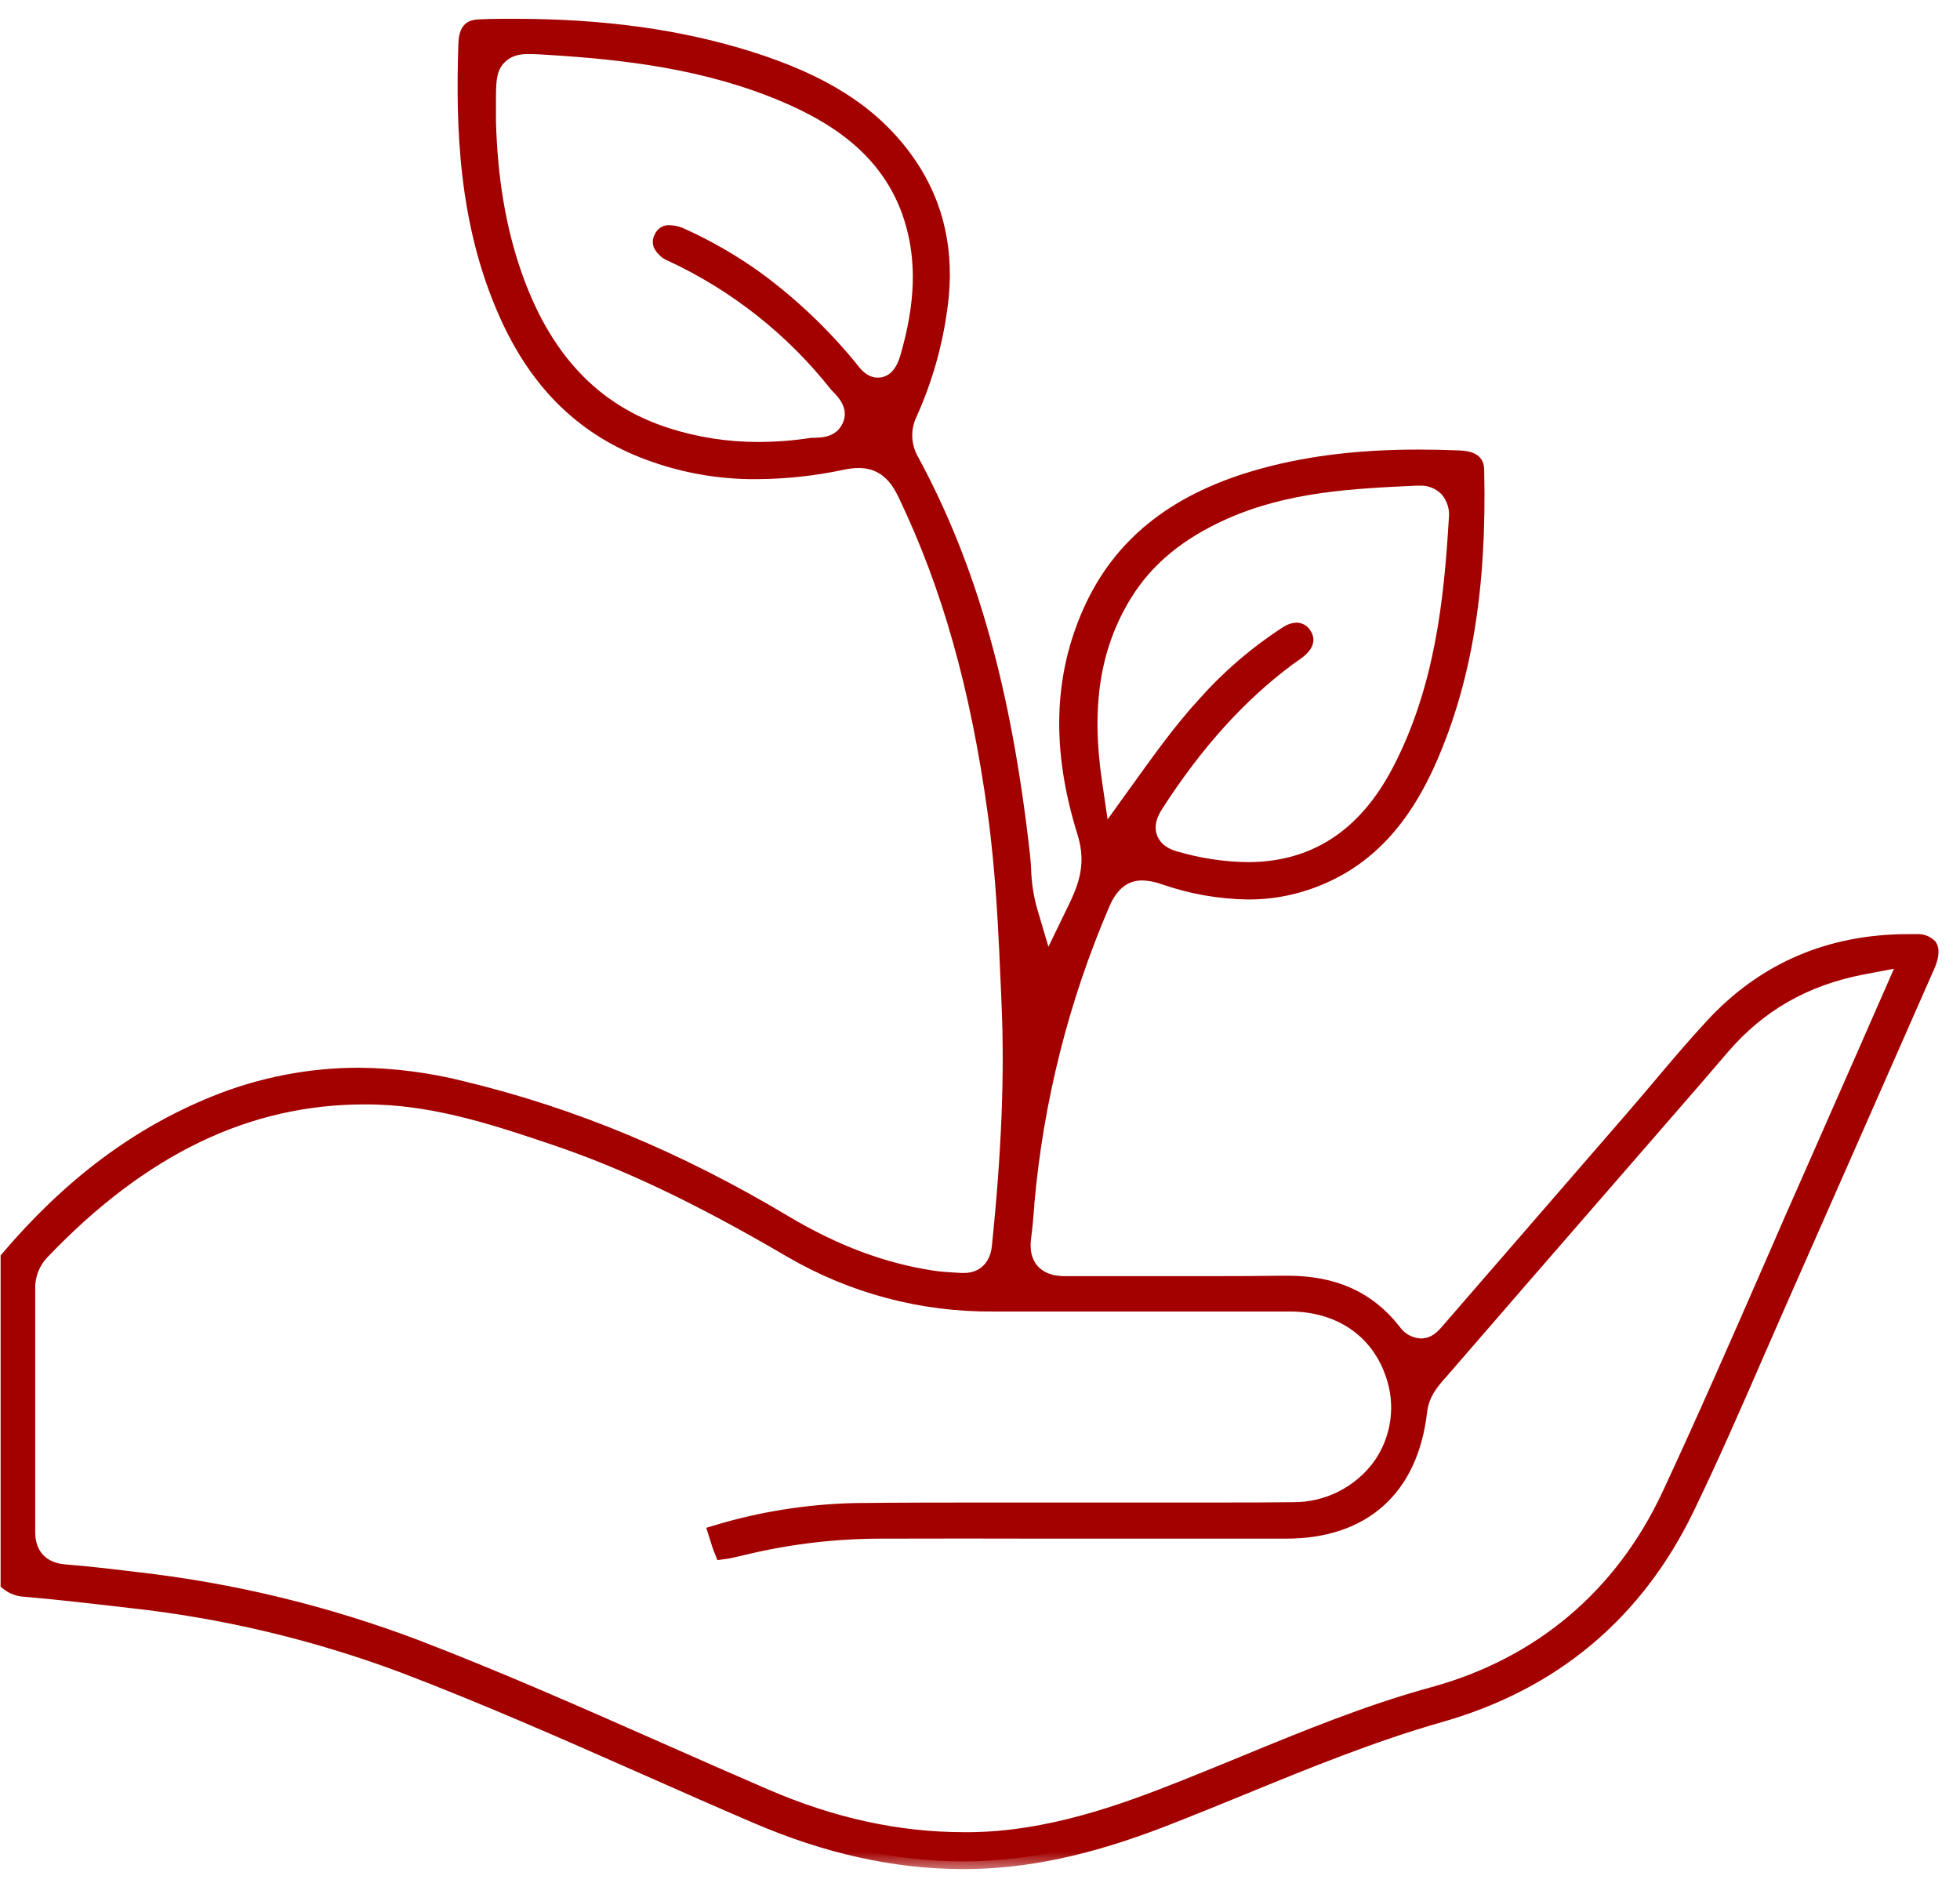
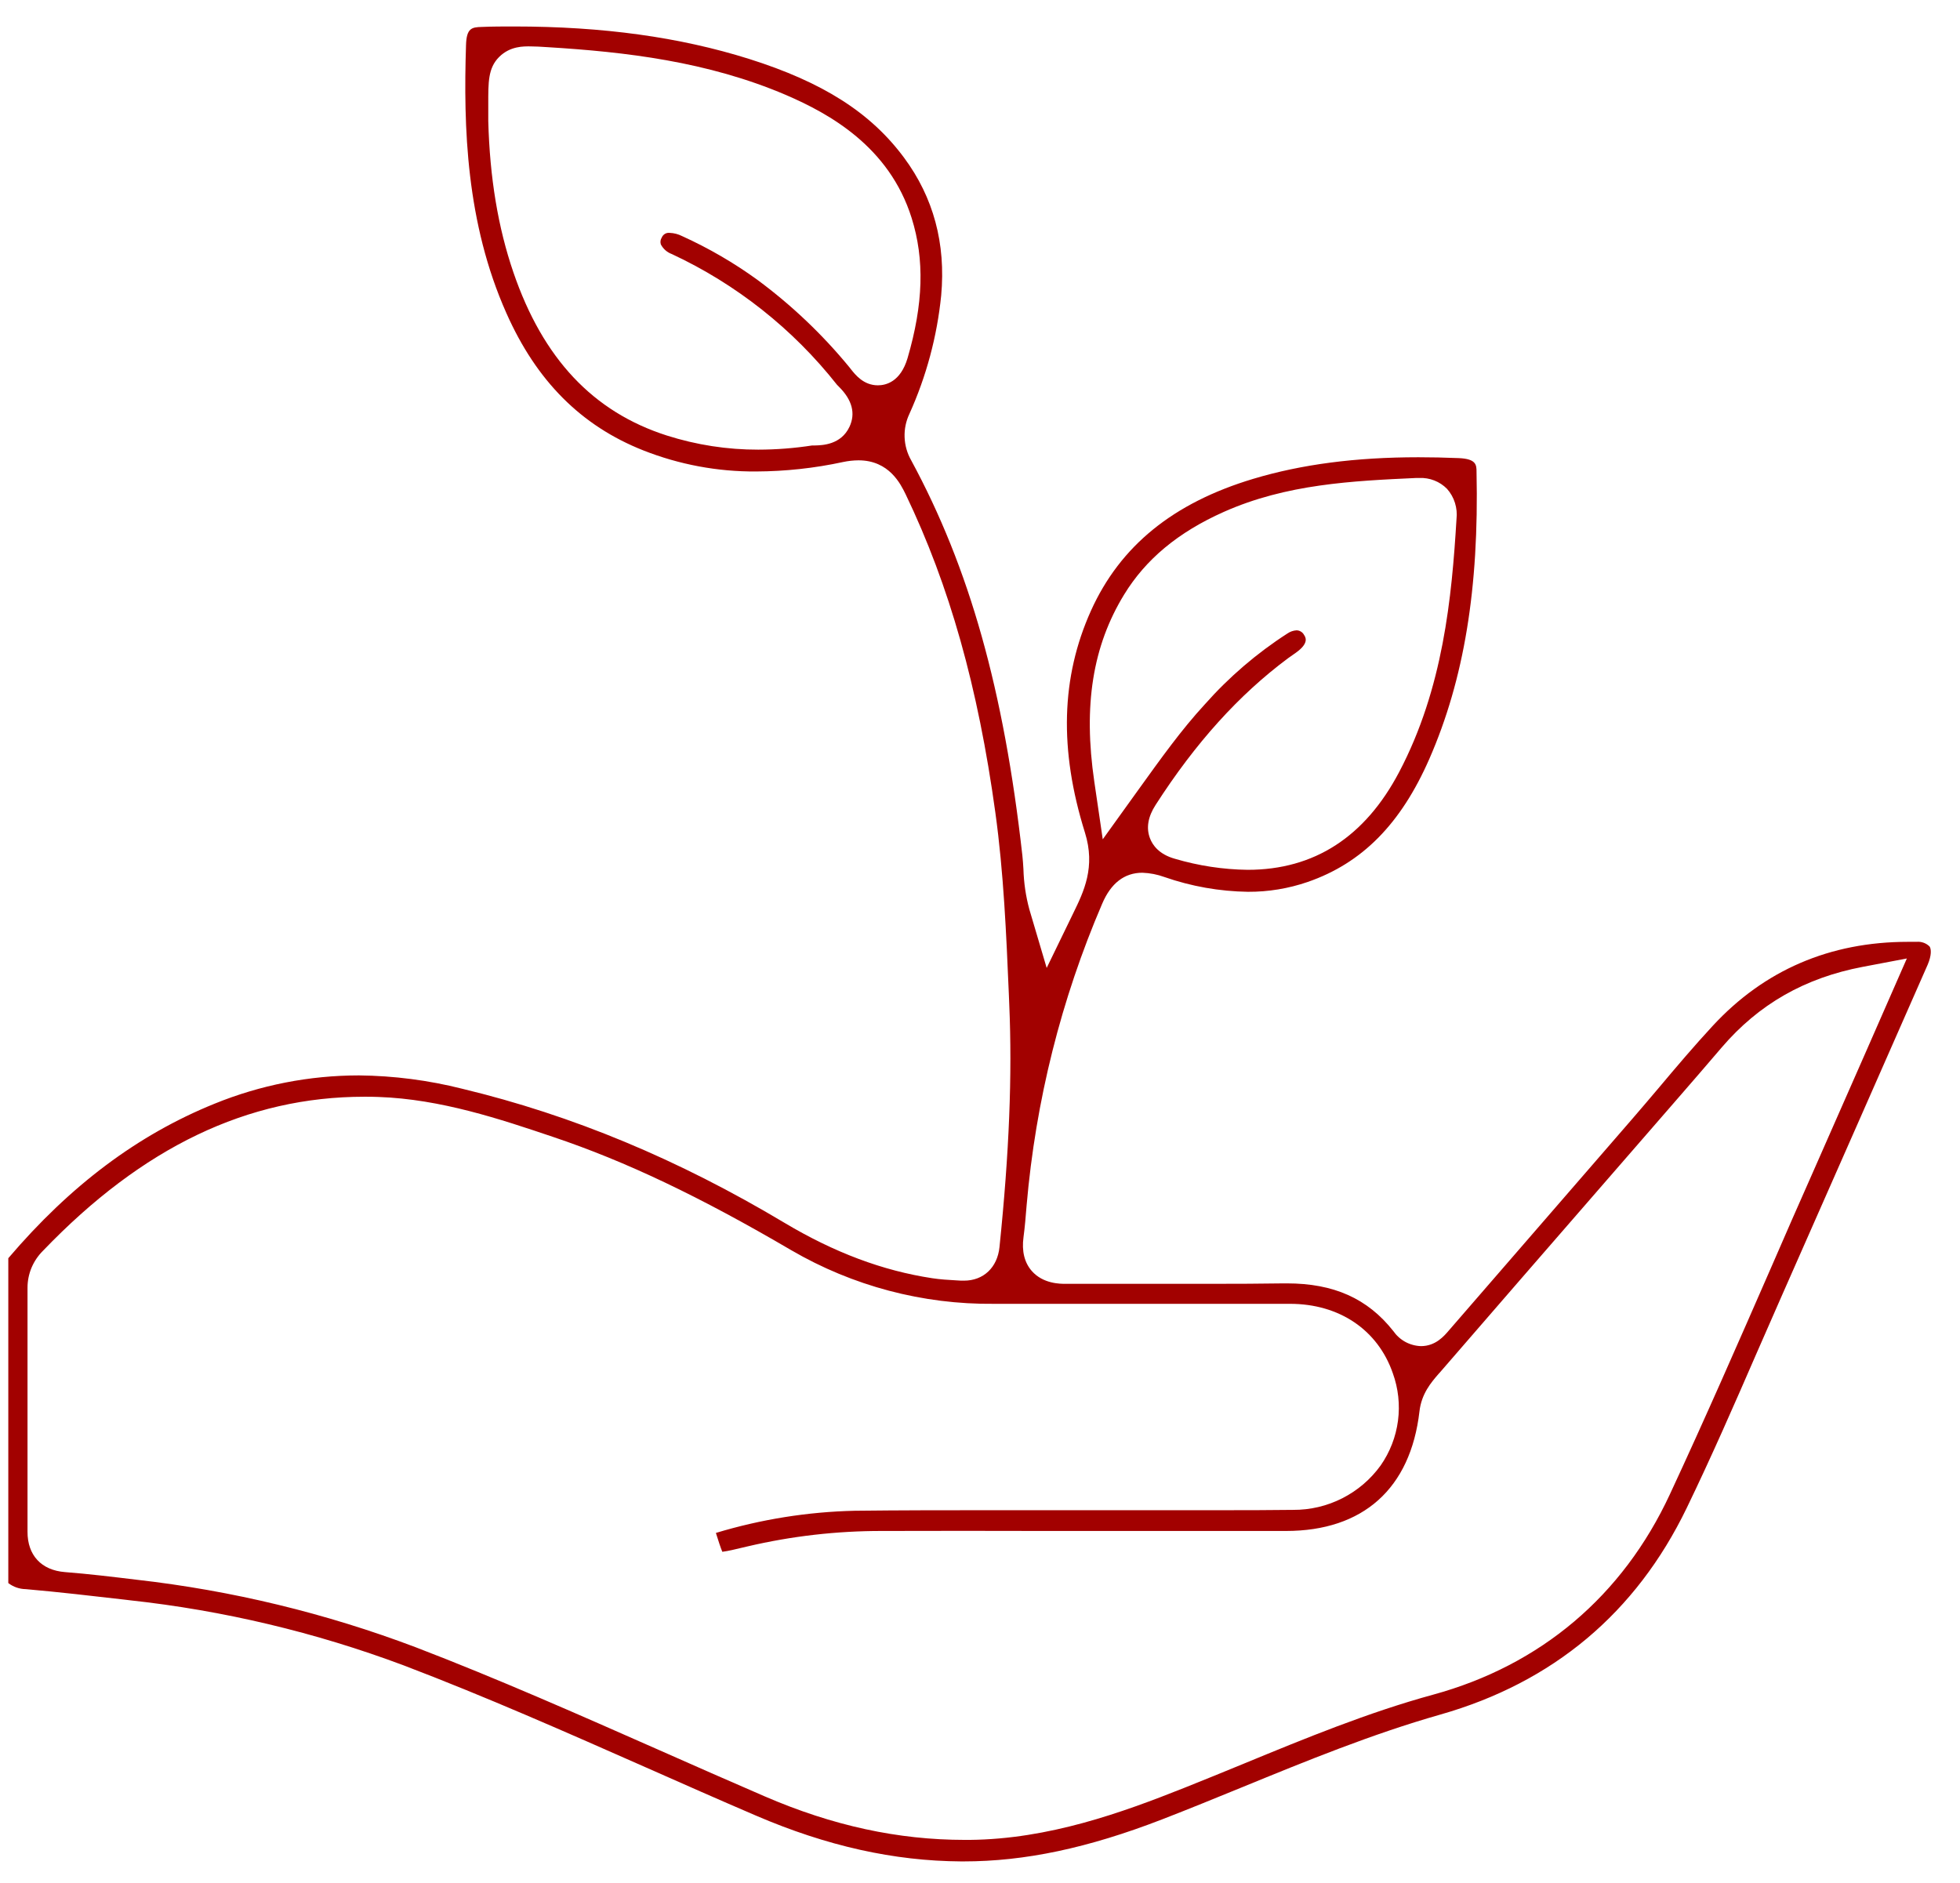
<svg xmlns="http://www.w3.org/2000/svg" width="51" height="49" viewBox="0 0 51 49" fill="none">
  <mask id="path-1-outside-1_476_503" maskUnits="userSpaceOnUse" x="-0.784" y="-0.311" width="52" height="49" fill="black">
    <rect fill="white" x="-0.784" y="-0.311" width="52" height="49" />
-     <path d="M50.21 24.632C50.166 24.588 50.113 24.554 50.055 24.533C49.996 24.512 49.934 24.503 49.872 24.509H49.644C47.616 24.509 45.907 25.245 44.567 26.694C44.092 27.207 43.626 27.756 43.177 28.291C42.947 28.562 42.718 28.833 42.485 29.102C40.903 30.929 39.32 32.756 37.735 34.582L37.702 34.62C37.579 34.764 37.357 35.03 36.973 35.03C36.831 35.025 36.691 34.987 36.566 34.919C36.441 34.85 36.334 34.753 36.253 34.636C35.584 33.79 34.705 33.397 33.486 33.397H33.404C32.818 33.406 32.2 33.409 31.402 33.409H30.244H29.09C28.643 33.409 28.195 33.409 27.748 33.409H27.729C27.584 33.409 27.141 33.409 26.847 33.074C26.656 32.855 26.583 32.558 26.632 32.195C26.668 31.925 26.69 31.653 26.713 31.366V31.332C26.949 28.64 27.612 26.003 28.678 23.52C28.905 22.984 29.257 22.711 29.725 22.711C29.921 22.718 30.113 22.755 30.297 22.822C30.997 23.066 31.73 23.196 32.471 23.207C33 23.21 33.526 23.123 34.027 22.951C35.443 22.46 36.449 21.444 37.193 19.746C38.095 17.682 38.487 15.31 38.42 12.278C38.42 12.097 38.413 11.94 37.953 11.921C37.584 11.906 37.242 11.899 36.907 11.899C35.274 11.899 33.869 12.083 32.609 12.461C30.522 13.088 29.146 14.21 28.387 15.893C27.608 17.624 27.557 19.51 28.23 21.664C28.512 22.564 28.201 23.202 27.926 23.765L27.235 25.188L26.786 23.671C26.692 23.327 26.64 22.972 26.63 22.616C26.622 22.493 26.615 22.37 26.603 22.267C26.12 17.957 25.228 14.783 23.708 11.976C23.604 11.794 23.546 11.588 23.538 11.378C23.53 11.168 23.573 10.96 23.663 10.77C24.104 9.794 24.383 8.754 24.49 7.689C24.613 6.338 24.29 5.138 23.525 4.105C22.654 2.929 21.412 2.14 19.494 1.534C17.684 0.965 15.688 0.689 13.378 0.689C13.103 0.689 12.819 0.689 12.533 0.701C12.275 0.708 12.139 0.732 12.126 1.173C12.058 3.301 12.126 5.792 13.178 8.152C13.96 9.914 15.123 11.081 16.738 11.72C17.672 12.089 18.669 12.276 19.673 12.269C20.434 12.266 21.193 12.184 21.937 12.023C22.069 11.995 22.204 11.98 22.339 11.979C23.138 11.979 23.436 12.599 23.566 12.864C24.708 15.245 25.449 17.876 25.899 21.142C26.117 22.717 26.184 24.314 26.25 25.858L26.261 26.131C26.341 27.982 26.261 29.991 26.007 32.453C25.953 32.983 25.591 33.326 25.084 33.326H25.008L24.873 33.318C24.675 33.307 24.47 33.295 24.259 33.263C22.967 33.067 21.709 32.595 20.411 31.82C17.64 30.164 14.898 29.023 12.03 28.333C11.15 28.111 10.248 27.994 9.341 27.985C8.053 27.985 6.777 28.235 5.584 28.721C3.587 29.529 1.829 30.847 0.216 32.742V41.196C0.347 41.296 0.507 41.352 0.673 41.354C1.532 41.429 2.404 41.531 3.251 41.628L3.374 41.643C5.811 41.908 8.206 42.477 10.502 43.337C12.64 44.151 14.758 45.088 16.807 45.993C17.747 46.409 18.718 46.839 19.677 47.25C21.518 48.04 23.261 48.428 25.008 48.439H25.072C26.668 48.439 28.303 48.093 30.229 47.349C30.932 47.077 31.645 46.785 32.335 46.503C33.99 45.825 35.702 45.124 37.477 44.618C40.411 43.782 42.569 41.973 43.89 39.24C44.531 37.915 45.132 36.539 45.712 35.204C45.932 34.699 46.152 34.196 46.374 33.694C47.725 30.633 48.965 27.82 50.161 25.099C50.263 24.858 50.252 24.697 50.21 24.632ZM29.25 15.473C29.812 14.553 30.658 13.85 31.839 13.323C33.474 12.594 35.193 12.515 36.855 12.438H36.928C37.062 12.432 37.195 12.454 37.321 12.503C37.446 12.552 37.559 12.626 37.653 12.722C37.747 12.828 37.817 12.952 37.859 13.087C37.901 13.222 37.915 13.364 37.899 13.504C37.776 15.549 37.552 17.914 36.407 20.09C35.519 21.779 34.197 22.635 32.466 22.635C31.823 22.627 31.185 22.529 30.569 22.347C30.159 22.232 29.99 21.993 29.922 21.812C29.821 21.546 29.87 21.254 30.07 20.945C31.111 19.326 32.24 18.078 33.517 17.128C33.561 17.095 33.606 17.063 33.652 17.033C33.697 17.002 33.741 16.971 33.783 16.937C34.059 16.716 33.968 16.577 33.934 16.526C33.915 16.489 33.887 16.458 33.852 16.437C33.818 16.415 33.777 16.403 33.736 16.403C33.651 16.408 33.569 16.437 33.498 16.486C32.701 16.999 31.979 17.619 31.351 18.328C30.737 18.994 30.215 19.727 29.605 20.574L28.694 21.841L28.474 20.34C28.184 18.36 28.431 16.812 29.25 15.473ZM22.843 10.027C22.468 10.027 22.253 9.749 22.136 9.601C22.124 9.585 22.111 9.568 22.099 9.554C21.4 8.703 20.599 7.942 19.713 7.286C19.099 6.84 18.441 6.458 17.749 6.144C17.648 6.093 17.538 6.064 17.425 6.06C17.382 6.055 17.338 6.064 17.301 6.086C17.264 6.109 17.235 6.142 17.219 6.182C17.202 6.208 17.191 6.238 17.187 6.268C17.183 6.299 17.186 6.33 17.195 6.359C17.256 6.477 17.358 6.567 17.483 6.612C19.161 7.395 20.633 8.56 21.78 10.014L21.829 10.064C22.175 10.407 22.267 10.76 22.103 11.108C21.883 11.575 21.396 11.587 21.211 11.592C21.186 11.591 21.16 11.591 21.134 11.592C20.67 11.664 20.201 11.7 19.731 11.701C18.923 11.703 18.12 11.578 17.35 11.333C15.432 10.719 14.126 9.329 13.358 7.085C12.96 5.922 12.744 4.629 12.705 3.149V2.71C12.705 2.145 12.697 1.772 12.988 1.482C13.278 1.193 13.636 1.207 13.797 1.207C13.928 1.207 14.077 1.216 14.257 1.228C16.266 1.351 18.407 1.597 20.454 2.473C21.577 2.957 23.138 3.815 23.721 5.672C24.061 6.753 24.027 7.914 23.614 9.323C23.431 9.936 23.053 10.027 22.843 10.027ZM48.53 27.421C48.066 28.477 47.618 29.495 47.169 30.513C46.806 31.331 46.446 32.152 46.089 32.976C45.24 34.919 44.362 36.928 43.451 38.886C42.223 41.53 40.09 43.334 37.29 44.1C35.606 44.56 33.959 45.238 32.365 45.895C31.855 46.104 31.329 46.321 30.807 46.528C29.187 47.172 27.289 47.859 25.234 47.879H25.104C23.37 47.879 21.666 47.511 19.895 46.745C18.98 46.35 18.053 45.941 17.161 45.546C15.093 44.633 12.956 43.687 10.816 42.866C8.475 41.98 6.033 41.389 3.547 41.108C2.933 41.034 2.307 40.958 1.69 40.91C1.074 40.862 0.714 40.47 0.716 39.859C0.716 38.005 0.716 36.053 0.716 33.509C0.716 33.33 0.752 33.153 0.821 32.988C0.891 32.823 0.992 32.674 1.119 32.548C3.711 29.847 6.446 28.54 9.481 28.54C9.604 28.54 9.726 28.54 9.849 28.546C11.469 28.602 13.022 29.124 14.392 29.586C16.284 30.222 18.198 31.133 20.588 32.533C22.187 33.465 24.01 33.948 25.861 33.929H29.811C31.062 33.929 32.313 33.929 33.566 33.929C34.851 33.929 35.852 34.608 36.242 35.736C36.385 36.132 36.431 36.556 36.376 36.973C36.321 37.391 36.166 37.789 35.926 38.134C35.666 38.495 35.323 38.788 34.927 38.989C34.53 39.191 34.091 39.294 33.647 39.291C33.08 39.298 32.467 39.3 31.718 39.3H30.367H29.017H25.536C24.631 39.3 23.439 39.3 22.24 39.314C21.016 39.342 19.801 39.536 18.628 39.891C18.689 40.089 18.751 40.276 18.795 40.382C18.939 40.365 19.177 40.307 19.446 40.243C20.596 39.973 21.774 39.838 22.956 39.84C24.36 39.836 25.763 39.836 27.166 39.84H33.461C35.469 39.84 36.703 38.736 36.935 36.728C36.988 36.264 37.243 35.973 37.426 35.759L37.464 35.718C38.887 34.073 40.312 32.431 41.739 30.79L43.594 28.655C43.999 28.19 44.401 27.724 44.8 27.257C45.764 26.131 46.964 25.446 48.47 25.16L49.617 24.942L48.53 27.421Z" />
  </mask>
-   <path d="M50.21 24.632C50.166 24.588 50.113 24.554 50.055 24.533C49.996 24.512 49.934 24.503 49.872 24.509H49.644C47.616 24.509 45.907 25.245 44.567 26.694C44.092 27.207 43.626 27.756 43.177 28.291C42.947 28.562 42.718 28.833 42.485 29.102C40.903 30.929 39.32 32.756 37.735 34.582L37.702 34.62C37.579 34.764 37.357 35.03 36.973 35.03C36.831 35.025 36.691 34.987 36.566 34.919C36.441 34.85 36.334 34.753 36.253 34.636C35.584 33.79 34.705 33.397 33.486 33.397H33.404C32.818 33.406 32.2 33.409 31.402 33.409H30.244H29.09C28.643 33.409 28.195 33.409 27.748 33.409H27.729C27.584 33.409 27.141 33.409 26.847 33.074C26.656 32.855 26.583 32.558 26.632 32.195C26.668 31.925 26.69 31.653 26.713 31.366V31.332C26.949 28.64 27.612 26.003 28.678 23.52C28.905 22.984 29.257 22.711 29.725 22.711C29.921 22.718 30.113 22.755 30.297 22.822C30.997 23.066 31.73 23.196 32.471 23.207C33 23.21 33.526 23.123 34.027 22.951C35.443 22.46 36.449 21.444 37.193 19.746C38.095 17.682 38.487 15.31 38.42 12.278C38.42 12.097 38.413 11.94 37.953 11.921C37.584 11.906 37.242 11.899 36.907 11.899C35.274 11.899 33.869 12.083 32.609 12.461C30.522 13.088 29.146 14.21 28.387 15.893C27.608 17.624 27.557 19.51 28.23 21.664C28.512 22.564 28.201 23.202 27.926 23.765L27.235 25.188L26.786 23.671C26.692 23.327 26.64 22.972 26.63 22.616C26.622 22.493 26.615 22.37 26.603 22.267C26.12 17.957 25.228 14.783 23.708 11.976C23.604 11.794 23.546 11.588 23.538 11.378C23.53 11.168 23.573 10.96 23.663 10.77C24.104 9.794 24.383 8.754 24.49 7.689C24.613 6.338 24.29 5.138 23.525 4.105C22.654 2.929 21.412 2.14 19.494 1.534C17.684 0.965 15.688 0.689 13.378 0.689C13.103 0.689 12.819 0.689 12.533 0.701C12.275 0.708 12.139 0.732 12.126 1.173C12.058 3.301 12.126 5.792 13.178 8.152C13.96 9.914 15.123 11.081 16.738 11.72C17.672 12.089 18.669 12.276 19.673 12.269C20.434 12.266 21.193 12.184 21.937 12.023C22.069 11.995 22.204 11.98 22.339 11.979C23.138 11.979 23.436 12.599 23.566 12.864C24.708 15.245 25.449 17.876 25.899 21.142C26.117 22.717 26.184 24.314 26.25 25.858L26.261 26.131C26.341 27.982 26.261 29.991 26.007 32.453C25.953 32.983 25.591 33.326 25.084 33.326H25.008L24.873 33.318C24.675 33.307 24.47 33.295 24.259 33.263C22.967 33.067 21.709 32.595 20.411 31.82C17.64 30.164 14.898 29.023 12.03 28.333C11.15 28.111 10.248 27.994 9.341 27.985C8.053 27.985 6.777 28.235 5.584 28.721C3.587 29.529 1.829 30.847 0.216 32.742V41.196C0.347 41.296 0.507 41.352 0.673 41.354C1.532 41.429 2.404 41.531 3.251 41.628L3.374 41.643C5.811 41.908 8.206 42.477 10.502 43.337C12.64 44.151 14.758 45.088 16.807 45.993C17.747 46.409 18.718 46.839 19.677 47.25C21.518 48.04 23.261 48.428 25.008 48.439H25.072C26.668 48.439 28.303 48.093 30.229 47.349C30.932 47.077 31.645 46.785 32.335 46.503C33.99 45.825 35.702 45.124 37.477 44.618C40.411 43.782 42.569 41.973 43.89 39.24C44.531 37.915 45.132 36.539 45.712 35.204C45.932 34.699 46.152 34.196 46.374 33.694C47.725 30.633 48.965 27.82 50.161 25.099C50.263 24.858 50.252 24.697 50.21 24.632ZM29.25 15.473C29.812 14.553 30.658 13.85 31.839 13.323C33.474 12.594 35.193 12.515 36.855 12.438H36.928C37.062 12.432 37.195 12.454 37.321 12.503C37.446 12.552 37.559 12.626 37.653 12.722C37.747 12.828 37.817 12.952 37.859 13.087C37.901 13.222 37.915 13.364 37.899 13.504C37.776 15.549 37.552 17.914 36.407 20.09C35.519 21.779 34.197 22.635 32.466 22.635C31.823 22.627 31.185 22.529 30.569 22.347C30.159 22.232 29.99 21.993 29.922 21.812C29.821 21.546 29.87 21.254 30.07 20.945C31.111 19.326 32.24 18.078 33.517 17.128C33.561 17.095 33.606 17.063 33.652 17.033C33.697 17.002 33.741 16.971 33.783 16.937C34.059 16.716 33.968 16.577 33.934 16.526C33.915 16.489 33.887 16.458 33.852 16.437C33.818 16.415 33.777 16.403 33.736 16.403C33.651 16.408 33.569 16.437 33.498 16.486C32.701 16.999 31.979 17.619 31.351 18.328C30.737 18.994 30.215 19.727 29.605 20.574L28.694 21.841L28.474 20.34C28.184 18.36 28.431 16.812 29.25 15.473ZM22.843 10.027C22.468 10.027 22.253 9.749 22.136 9.601C22.124 9.585 22.111 9.568 22.099 9.554C21.4 8.703 20.599 7.942 19.713 7.286C19.099 6.84 18.441 6.458 17.749 6.144C17.648 6.093 17.538 6.064 17.425 6.06C17.382 6.055 17.338 6.064 17.301 6.086C17.264 6.109 17.235 6.142 17.219 6.182C17.202 6.208 17.191 6.238 17.187 6.268C17.183 6.299 17.186 6.33 17.195 6.359C17.256 6.477 17.358 6.567 17.483 6.612C19.161 7.395 20.633 8.56 21.78 10.014L21.829 10.064C22.175 10.407 22.267 10.76 22.103 11.108C21.883 11.575 21.396 11.587 21.211 11.592C21.186 11.591 21.16 11.591 21.134 11.592C20.67 11.664 20.201 11.7 19.731 11.701C18.923 11.703 18.12 11.578 17.35 11.333C15.432 10.719 14.126 9.329 13.358 7.085C12.96 5.922 12.744 4.629 12.705 3.149V2.71C12.705 2.145 12.697 1.772 12.988 1.482C13.278 1.193 13.636 1.207 13.797 1.207C13.928 1.207 14.077 1.216 14.257 1.228C16.266 1.351 18.407 1.597 20.454 2.473C21.577 2.957 23.138 3.815 23.721 5.672C24.061 6.753 24.027 7.914 23.614 9.323C23.431 9.936 23.053 10.027 22.843 10.027ZM48.53 27.421C48.066 28.477 47.618 29.495 47.169 30.513C46.806 31.331 46.446 32.152 46.089 32.976C45.24 34.919 44.362 36.928 43.451 38.886C42.223 41.53 40.09 43.334 37.29 44.1C35.606 44.56 33.959 45.238 32.365 45.895C31.855 46.104 31.329 46.321 30.807 46.528C29.187 47.172 27.289 47.859 25.234 47.879H25.104C23.37 47.879 21.666 47.511 19.895 46.745C18.98 46.35 18.053 45.941 17.161 45.546C15.093 44.633 12.956 43.687 10.816 42.866C8.475 41.98 6.033 41.389 3.547 41.108C2.933 41.034 2.307 40.958 1.69 40.91C1.074 40.862 0.714 40.47 0.716 39.859C0.716 38.005 0.716 36.053 0.716 33.509C0.716 33.33 0.752 33.153 0.821 32.988C0.891 32.823 0.992 32.674 1.119 32.548C3.711 29.847 6.446 28.54 9.481 28.54C9.604 28.54 9.726 28.54 9.849 28.546C11.469 28.602 13.022 29.124 14.392 29.586C16.284 30.222 18.198 31.133 20.588 32.533C22.187 33.465 24.01 33.948 25.861 33.929H29.811C31.062 33.929 32.313 33.929 33.566 33.929C34.851 33.929 35.852 34.608 36.242 35.736C36.385 36.132 36.431 36.556 36.376 36.973C36.321 37.391 36.166 37.789 35.926 38.134C35.666 38.495 35.323 38.788 34.927 38.989C34.53 39.191 34.091 39.294 33.647 39.291C33.08 39.298 32.467 39.3 31.718 39.3H30.367H29.017H25.536C24.631 39.3 23.439 39.3 22.24 39.314C21.016 39.342 19.801 39.536 18.628 39.891C18.689 40.089 18.751 40.276 18.795 40.382C18.939 40.365 19.177 40.307 19.446 40.243C20.596 39.973 21.774 39.838 22.956 39.84C24.36 39.836 25.763 39.836 27.166 39.84H33.461C35.469 39.84 36.703 38.736 36.935 36.728C36.988 36.264 37.243 35.973 37.426 35.759L37.464 35.718C38.887 34.073 40.312 32.431 41.739 30.79L43.594 28.655C43.999 28.19 44.401 27.724 44.8 27.257C45.764 26.131 46.964 25.446 48.47 25.16L49.617 24.942L48.53 27.421Z" fill="#A20100" />
-   <path d="M50.21 24.632C50.166 24.588 50.113 24.554 50.055 24.533C49.996 24.512 49.934 24.503 49.872 24.509H49.644C47.616 24.509 45.907 25.245 44.567 26.694C44.092 27.207 43.626 27.756 43.177 28.291C42.947 28.562 42.718 28.833 42.485 29.102C40.903 30.929 39.32 32.756 37.735 34.582L37.702 34.62C37.579 34.764 37.357 35.03 36.973 35.03C36.831 35.025 36.691 34.987 36.566 34.919C36.441 34.85 36.334 34.753 36.253 34.636C35.584 33.79 34.705 33.397 33.486 33.397H33.404C32.818 33.406 32.2 33.409 31.402 33.409H30.244H29.09C28.643 33.409 28.195 33.409 27.748 33.409H27.729C27.584 33.409 27.141 33.409 26.847 33.074C26.656 32.855 26.583 32.558 26.632 32.195C26.668 31.925 26.69 31.653 26.713 31.366V31.332C26.949 28.64 27.612 26.003 28.678 23.52C28.905 22.984 29.257 22.711 29.725 22.711C29.921 22.718 30.113 22.755 30.297 22.822C30.997 23.066 31.73 23.196 32.471 23.207C33 23.21 33.526 23.123 34.027 22.951C35.443 22.46 36.449 21.444 37.193 19.746C38.095 17.682 38.487 15.31 38.42 12.278C38.42 12.097 38.413 11.94 37.953 11.921C37.584 11.906 37.242 11.899 36.907 11.899C35.274 11.899 33.869 12.083 32.609 12.461C30.522 13.088 29.146 14.21 28.387 15.893C27.608 17.624 27.557 19.51 28.23 21.664C28.512 22.564 28.201 23.202 27.926 23.765L27.235 25.188L26.786 23.671C26.692 23.327 26.64 22.972 26.63 22.616C26.622 22.493 26.615 22.37 26.603 22.267C26.12 17.957 25.228 14.783 23.708 11.976C23.604 11.794 23.546 11.588 23.538 11.378C23.53 11.168 23.573 10.96 23.663 10.77C24.104 9.794 24.383 8.754 24.49 7.689C24.613 6.338 24.29 5.138 23.525 4.105C22.654 2.929 21.412 2.14 19.494 1.534C17.684 0.965 15.688 0.689 13.378 0.689C13.103 0.689 12.819 0.689 12.533 0.701C12.275 0.708 12.139 0.732 12.126 1.173C12.058 3.301 12.126 5.792 13.178 8.152C13.96 9.914 15.123 11.081 16.738 11.72C17.672 12.089 18.669 12.276 19.673 12.269C20.434 12.266 21.193 12.184 21.937 12.023C22.069 11.995 22.204 11.98 22.339 11.979C23.138 11.979 23.436 12.599 23.566 12.864C24.708 15.245 25.449 17.876 25.899 21.142C26.117 22.717 26.184 24.314 26.25 25.858L26.261 26.131C26.341 27.982 26.261 29.991 26.007 32.453C25.953 32.983 25.591 33.326 25.084 33.326H25.008L24.873 33.318C24.675 33.307 24.47 33.295 24.259 33.263C22.967 33.067 21.709 32.595 20.411 31.82C17.64 30.164 14.898 29.023 12.03 28.333C11.15 28.111 10.248 27.994 9.341 27.985C8.053 27.985 6.777 28.235 5.584 28.721C3.587 29.529 1.829 30.847 0.216 32.742V41.196C0.347 41.296 0.507 41.352 0.673 41.354C1.532 41.429 2.404 41.531 3.251 41.628L3.374 41.643C5.811 41.908 8.206 42.477 10.502 43.337C12.64 44.151 14.758 45.088 16.807 45.993C17.747 46.409 18.718 46.839 19.677 47.25C21.518 48.04 23.261 48.428 25.008 48.439H25.072C26.668 48.439 28.303 48.093 30.229 47.349C30.932 47.077 31.645 46.785 32.335 46.503C33.99 45.825 35.702 45.124 37.477 44.618C40.411 43.782 42.569 41.973 43.89 39.24C44.531 37.915 45.132 36.539 45.712 35.204C45.932 34.699 46.152 34.196 46.374 33.694C47.725 30.633 48.965 27.82 50.161 25.099C50.263 24.858 50.252 24.697 50.21 24.632ZM29.25 15.473C29.812 14.553 30.658 13.85 31.839 13.323C33.474 12.594 35.193 12.515 36.855 12.438H36.928C37.062 12.432 37.195 12.454 37.321 12.503C37.446 12.552 37.559 12.626 37.653 12.722C37.747 12.828 37.817 12.952 37.859 13.087C37.901 13.222 37.915 13.364 37.899 13.504C37.776 15.549 37.552 17.914 36.407 20.09C35.519 21.779 34.197 22.635 32.466 22.635C31.823 22.627 31.185 22.529 30.569 22.347C30.159 22.232 29.99 21.993 29.922 21.812C29.821 21.546 29.87 21.254 30.07 20.945C31.111 19.326 32.24 18.078 33.517 17.128C33.561 17.095 33.606 17.063 33.652 17.033C33.697 17.002 33.741 16.971 33.783 16.937C34.059 16.716 33.968 16.577 33.934 16.526C33.915 16.489 33.887 16.458 33.852 16.437C33.818 16.415 33.777 16.403 33.736 16.403C33.651 16.408 33.569 16.437 33.498 16.486C32.701 16.999 31.979 17.619 31.351 18.328C30.737 18.994 30.215 19.727 29.605 20.574L28.694 21.841L28.474 20.34C28.184 18.36 28.431 16.812 29.25 15.473ZM22.843 10.027C22.468 10.027 22.253 9.749 22.136 9.601C22.124 9.585 22.111 9.568 22.099 9.554C21.4 8.703 20.599 7.942 19.713 7.286C19.099 6.84 18.441 6.458 17.749 6.144C17.648 6.093 17.538 6.064 17.425 6.06C17.382 6.055 17.338 6.064 17.301 6.086C17.264 6.109 17.235 6.142 17.219 6.182C17.202 6.208 17.191 6.238 17.187 6.268C17.183 6.299 17.186 6.33 17.195 6.359C17.256 6.477 17.358 6.567 17.483 6.612C19.161 7.395 20.633 8.56 21.78 10.014L21.829 10.064C22.175 10.407 22.267 10.76 22.103 11.108C21.883 11.575 21.396 11.587 21.211 11.592C21.186 11.591 21.16 11.591 21.134 11.592C20.67 11.664 20.201 11.7 19.731 11.701C18.923 11.703 18.12 11.578 17.35 11.333C15.432 10.719 14.126 9.329 13.358 7.085C12.96 5.922 12.744 4.629 12.705 3.149V2.71C12.705 2.145 12.697 1.772 12.988 1.482C13.278 1.193 13.636 1.207 13.797 1.207C13.928 1.207 14.077 1.216 14.257 1.228C16.266 1.351 18.407 1.597 20.454 2.473C21.577 2.957 23.138 3.815 23.721 5.672C24.061 6.753 24.027 7.914 23.614 9.323C23.431 9.936 23.053 10.027 22.843 10.027ZM48.53 27.421C48.066 28.477 47.618 29.495 47.169 30.513C46.806 31.331 46.446 32.152 46.089 32.976C45.24 34.919 44.362 36.928 43.451 38.886C42.223 41.53 40.09 43.334 37.29 44.1C35.606 44.56 33.959 45.238 32.365 45.895C31.855 46.104 31.329 46.321 30.807 46.528C29.187 47.172 27.289 47.859 25.234 47.879H25.104C23.37 47.879 21.666 47.511 19.895 46.745C18.98 46.35 18.053 45.941 17.161 45.546C15.093 44.633 12.956 43.687 10.816 42.866C8.475 41.98 6.033 41.389 3.547 41.108C2.933 41.034 2.307 40.958 1.69 40.91C1.074 40.862 0.714 40.47 0.716 39.859C0.716 38.005 0.716 36.053 0.716 33.509C0.716 33.33 0.752 33.153 0.821 32.988C0.891 32.823 0.992 32.674 1.119 32.548C3.711 29.847 6.446 28.54 9.481 28.54C9.604 28.54 9.726 28.54 9.849 28.546C11.469 28.602 13.022 29.124 14.392 29.586C16.284 30.222 18.198 31.133 20.588 32.533C22.187 33.465 24.01 33.948 25.861 33.929H29.811C31.062 33.929 32.313 33.929 33.566 33.929C34.851 33.929 35.852 34.608 36.242 35.736C36.385 36.132 36.431 36.556 36.376 36.973C36.321 37.391 36.166 37.789 35.926 38.134C35.666 38.495 35.323 38.788 34.927 38.989C34.53 39.191 34.091 39.294 33.647 39.291C33.08 39.298 32.467 39.3 31.718 39.3H30.367H29.017H25.536C24.631 39.3 23.439 39.3 22.24 39.314C21.016 39.342 19.801 39.536 18.628 39.891C18.689 40.089 18.751 40.276 18.795 40.382C18.939 40.365 19.177 40.307 19.446 40.243C20.596 39.973 21.774 39.838 22.956 39.84C24.36 39.836 25.763 39.836 27.166 39.84H33.461C35.469 39.84 36.703 38.736 36.935 36.728C36.988 36.264 37.243 35.973 37.426 35.759L37.464 35.718C38.887 34.073 40.312 32.431 41.739 30.79L43.594 28.655C43.999 28.19 44.401 27.724 44.8 27.257C45.764 26.131 46.964 25.446 48.47 25.16L49.617 24.942L48.53 27.421Z" stroke="#A20100" stroke-width="0.4" mask="url(#path-1-outside-1_476_503)" />
+   <path d="M50.21 24.632C50.166 24.588 50.113 24.554 50.055 24.533C49.996 24.512 49.934 24.503 49.872 24.509H49.644C47.616 24.509 45.907 25.245 44.567 26.694C44.092 27.207 43.626 27.756 43.177 28.291C42.947 28.562 42.718 28.833 42.485 29.102C40.903 30.929 39.32 32.756 37.735 34.582L37.702 34.62C37.579 34.764 37.357 35.03 36.973 35.03C36.831 35.025 36.691 34.987 36.566 34.919C36.441 34.85 36.334 34.753 36.253 34.636C35.584 33.79 34.705 33.397 33.486 33.397H33.404C32.818 33.406 32.2 33.409 31.402 33.409H30.244H29.09C28.643 33.409 28.195 33.409 27.748 33.409H27.729C27.584 33.409 27.141 33.409 26.847 33.074C26.656 32.855 26.583 32.558 26.632 32.195C26.668 31.925 26.69 31.653 26.713 31.366C26.949 28.64 27.612 26.003 28.678 23.52C28.905 22.984 29.257 22.711 29.725 22.711C29.921 22.718 30.113 22.755 30.297 22.822C30.997 23.066 31.73 23.196 32.471 23.207C33 23.21 33.526 23.123 34.027 22.951C35.443 22.46 36.449 21.444 37.193 19.746C38.095 17.682 38.487 15.31 38.42 12.278C38.42 12.097 38.413 11.94 37.953 11.921C37.584 11.906 37.242 11.899 36.907 11.899C35.274 11.899 33.869 12.083 32.609 12.461C30.522 13.088 29.146 14.21 28.387 15.893C27.608 17.624 27.557 19.51 28.23 21.664C28.512 22.564 28.201 23.202 27.926 23.765L27.235 25.188L26.786 23.671C26.692 23.327 26.64 22.972 26.63 22.616C26.622 22.493 26.615 22.37 26.603 22.267C26.12 17.957 25.228 14.783 23.708 11.976C23.604 11.794 23.546 11.588 23.538 11.378C23.53 11.168 23.573 10.96 23.663 10.77C24.104 9.794 24.383 8.754 24.49 7.689C24.613 6.338 24.29 5.138 23.525 4.105C22.654 2.929 21.412 2.14 19.494 1.534C17.684 0.965 15.688 0.689 13.378 0.689C13.103 0.689 12.819 0.689 12.533 0.701C12.275 0.708 12.139 0.732 12.126 1.173C12.058 3.301 12.126 5.792 13.178 8.152C13.96 9.914 15.123 11.081 16.738 11.72C17.672 12.089 18.669 12.276 19.673 12.269C20.434 12.266 21.193 12.184 21.937 12.023C22.069 11.995 22.204 11.98 22.339 11.979C23.138 11.979 23.436 12.599 23.566 12.864C24.708 15.245 25.449 17.876 25.899 21.142C26.117 22.717 26.184 24.314 26.25 25.858L26.261 26.131C26.341 27.982 26.261 29.991 26.007 32.453C25.953 32.983 25.591 33.326 25.084 33.326H25.008L24.873 33.318C24.675 33.307 24.47 33.295 24.259 33.263C22.967 33.067 21.709 32.595 20.411 31.82C17.64 30.164 14.898 29.023 12.03 28.333C11.15 28.111 10.248 27.994 9.341 27.985C8.053 27.985 6.777 28.235 5.584 28.721C3.587 29.529 1.829 30.847 0.216 32.742V41.196C0.347 41.296 0.507 41.352 0.673 41.354C1.532 41.429 2.404 41.531 3.251 41.628L3.374 41.643C5.811 41.908 8.206 42.477 10.502 43.337C12.64 44.151 14.758 45.088 16.807 45.993C17.747 46.409 18.718 46.839 19.677 47.25C21.518 48.04 23.261 48.428 25.008 48.439H25.072C26.668 48.439 28.303 48.093 30.229 47.349C30.932 47.077 31.645 46.785 32.335 46.503C33.99 45.825 35.702 45.124 37.477 44.618C40.411 43.782 42.569 41.973 43.89 39.24C44.531 37.915 45.132 36.539 45.712 35.204C45.932 34.699 46.152 34.196 46.374 33.694C47.725 30.633 48.965 27.82 50.161 25.099C50.263 24.858 50.252 24.697 50.21 24.632ZM29.25 15.473C29.812 14.553 30.658 13.85 31.839 13.323C33.474 12.594 35.193 12.515 36.855 12.438H36.928C37.062 12.432 37.195 12.454 37.321 12.503C37.446 12.552 37.559 12.626 37.653 12.722C37.747 12.828 37.817 12.952 37.859 13.087C37.901 13.222 37.915 13.364 37.899 13.504C37.776 15.549 37.552 17.914 36.407 20.09C35.519 21.779 34.197 22.635 32.466 22.635C31.823 22.627 31.185 22.529 30.569 22.347C30.159 22.232 29.99 21.993 29.922 21.812C29.821 21.546 29.87 21.254 30.07 20.945C31.111 19.326 32.24 18.078 33.517 17.128C33.561 17.095 33.606 17.063 33.652 17.033C33.697 17.002 33.741 16.971 33.783 16.937C34.059 16.716 33.968 16.577 33.934 16.526C33.915 16.489 33.887 16.458 33.852 16.437C33.818 16.415 33.777 16.403 33.736 16.403C33.651 16.408 33.569 16.437 33.498 16.486C32.701 16.999 31.979 17.619 31.351 18.328C30.737 18.994 30.215 19.727 29.605 20.574L28.694 21.841L28.474 20.34C28.184 18.36 28.431 16.812 29.25 15.473ZM22.843 10.027C22.468 10.027 22.253 9.749 22.136 9.601C22.124 9.585 22.111 9.568 22.099 9.554C21.4 8.703 20.599 7.942 19.713 7.286C19.099 6.84 18.441 6.458 17.749 6.144C17.648 6.093 17.538 6.064 17.425 6.06C17.382 6.055 17.338 6.064 17.301 6.086C17.264 6.109 17.235 6.142 17.219 6.182C17.202 6.208 17.191 6.238 17.187 6.268C17.183 6.299 17.186 6.33 17.195 6.359C17.256 6.477 17.358 6.567 17.483 6.612C19.161 7.395 20.633 8.56 21.78 10.014L21.829 10.064C22.175 10.407 22.267 10.76 22.103 11.108C21.883 11.575 21.396 11.587 21.211 11.592C21.186 11.591 21.16 11.591 21.134 11.592C20.67 11.664 20.201 11.7 19.731 11.701C18.923 11.703 18.12 11.578 17.35 11.333C15.432 10.719 14.126 9.329 13.358 7.085C12.96 5.922 12.744 4.629 12.705 3.149V2.71C12.705 2.145 12.697 1.772 12.988 1.482C13.278 1.193 13.636 1.207 13.797 1.207C13.928 1.207 14.077 1.216 14.257 1.228C16.266 1.351 18.407 1.597 20.454 2.473C21.577 2.957 23.138 3.815 23.721 5.672C24.061 6.753 24.027 7.914 23.614 9.323C23.431 9.936 23.053 10.027 22.843 10.027ZM48.53 27.421C48.066 28.477 47.618 29.495 47.169 30.513C46.806 31.331 46.446 32.152 46.089 32.976C45.24 34.919 44.362 36.928 43.451 38.886C42.223 41.53 40.09 43.334 37.29 44.1C35.606 44.56 33.959 45.238 32.365 45.895C31.855 46.104 31.329 46.321 30.807 46.528C29.187 47.172 27.289 47.859 25.234 47.879H25.104C23.37 47.879 21.666 47.511 19.895 46.745C18.98 46.35 18.053 45.941 17.161 45.546C15.093 44.633 12.956 43.687 10.816 42.866C8.475 41.98 6.033 41.389 3.547 41.108C2.933 41.034 2.307 40.958 1.69 40.91C1.074 40.862 0.714 40.47 0.716 39.859C0.716 38.005 0.716 36.053 0.716 33.509C0.716 33.33 0.752 33.153 0.821 32.988C0.891 32.823 0.992 32.674 1.119 32.548C3.711 29.847 6.446 28.54 9.481 28.54C9.604 28.54 9.726 28.54 9.849 28.546C11.469 28.602 13.022 29.124 14.392 29.586C16.284 30.222 18.198 31.133 20.588 32.533C22.187 33.465 24.01 33.948 25.861 33.929H29.811C31.062 33.929 32.313 33.929 33.566 33.929C34.851 33.929 35.852 34.608 36.242 35.736C36.385 36.132 36.431 36.556 36.376 36.973C36.321 37.391 36.166 37.789 35.926 38.134C35.666 38.495 35.323 38.788 34.927 38.989C34.53 39.191 34.091 39.294 33.647 39.291C33.08 39.298 32.467 39.3 31.718 39.3H30.367H29.017H25.536C24.631 39.3 23.439 39.3 22.24 39.314C21.016 39.342 19.801 39.536 18.628 39.891C18.689 40.089 18.751 40.276 18.795 40.382C18.939 40.365 19.177 40.307 19.446 40.243C20.596 39.973 21.774 39.838 22.956 39.84C24.36 39.836 25.763 39.836 27.166 39.84H33.461C35.469 39.84 36.703 38.736 36.935 36.728C36.988 36.264 37.243 35.973 37.426 35.759L37.464 35.718C38.887 34.073 40.312 32.431 41.739 30.79L43.594 28.655C43.999 28.19 44.401 27.724 44.8 27.257C45.764 26.131 46.964 25.446 48.47 25.16L49.617 24.942L48.53 27.421Z" fill="#A20100" />
</svg>